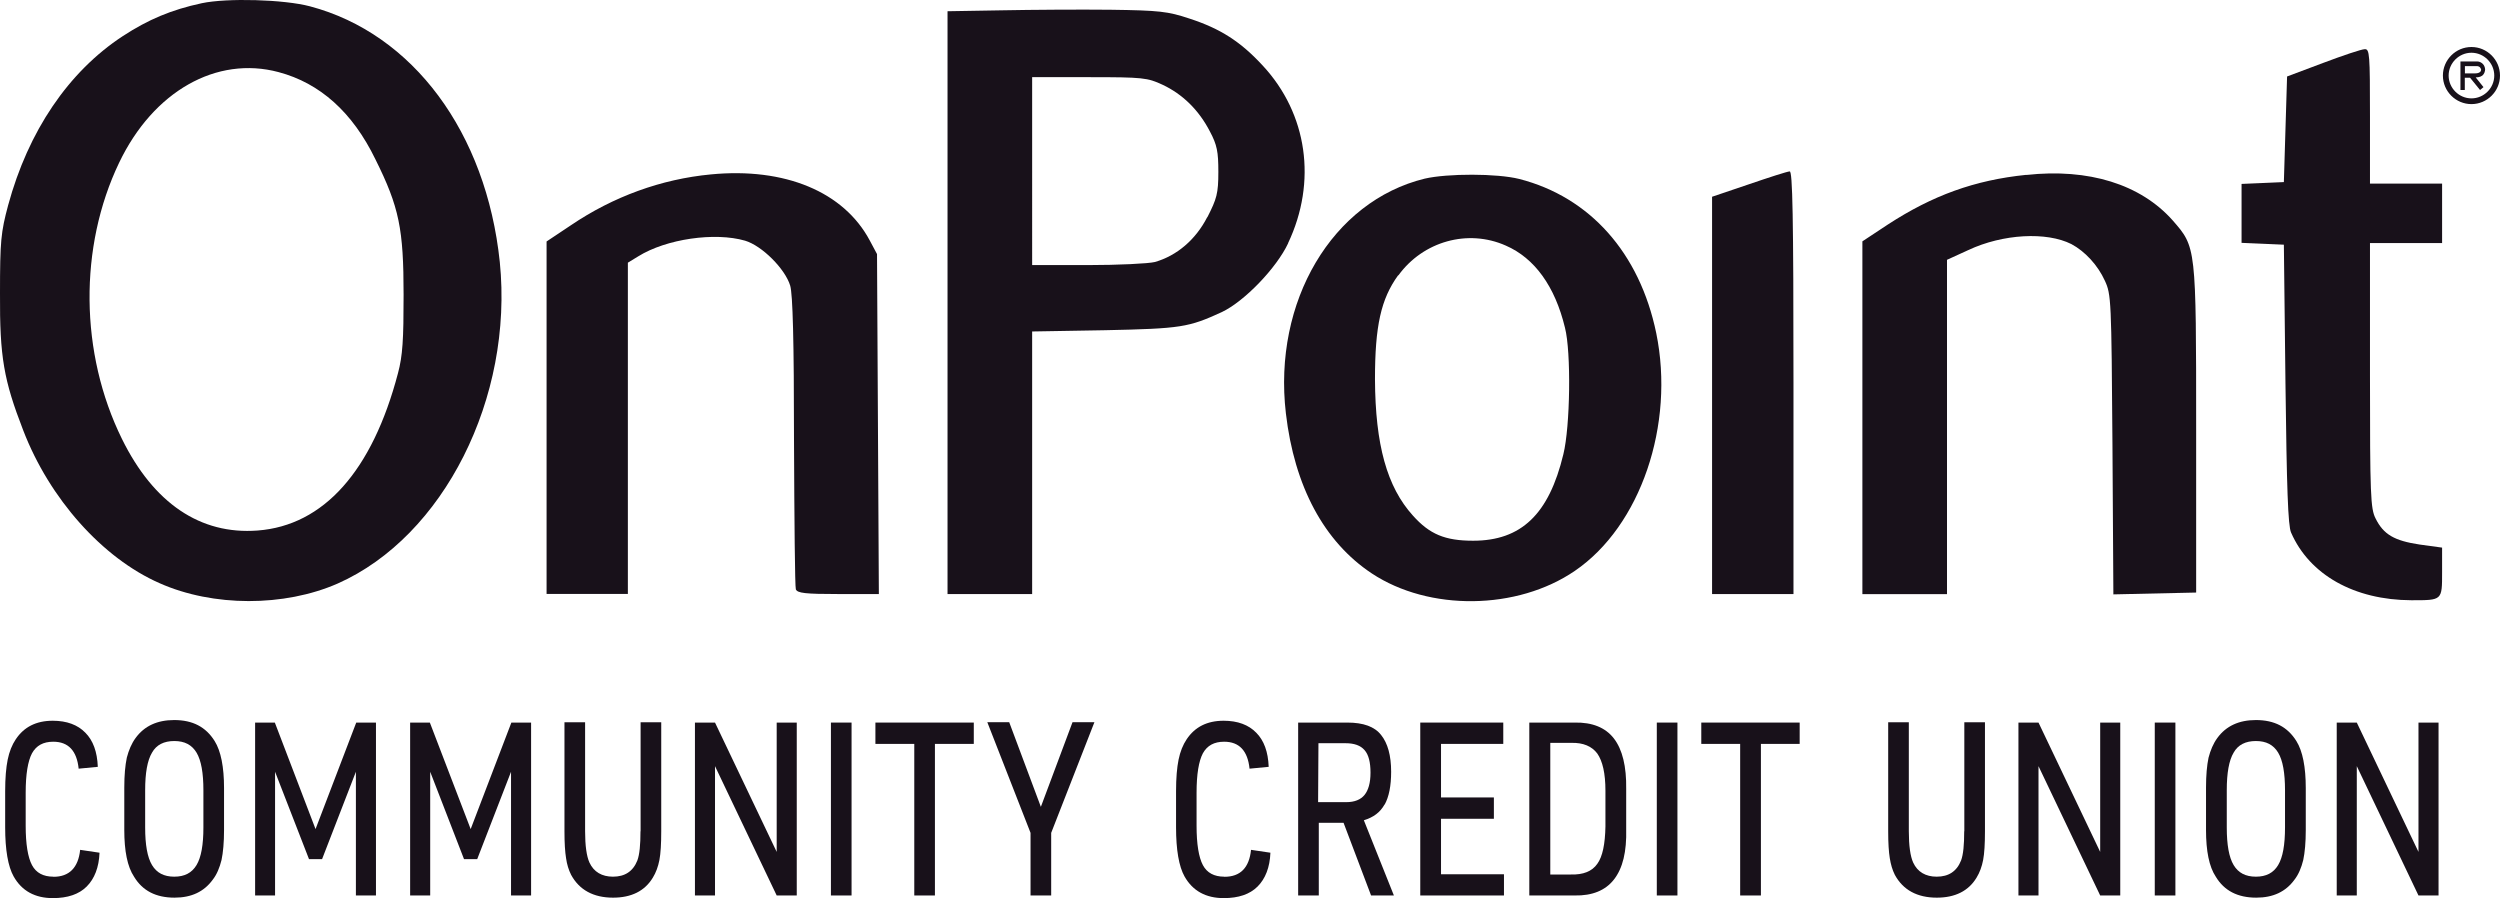
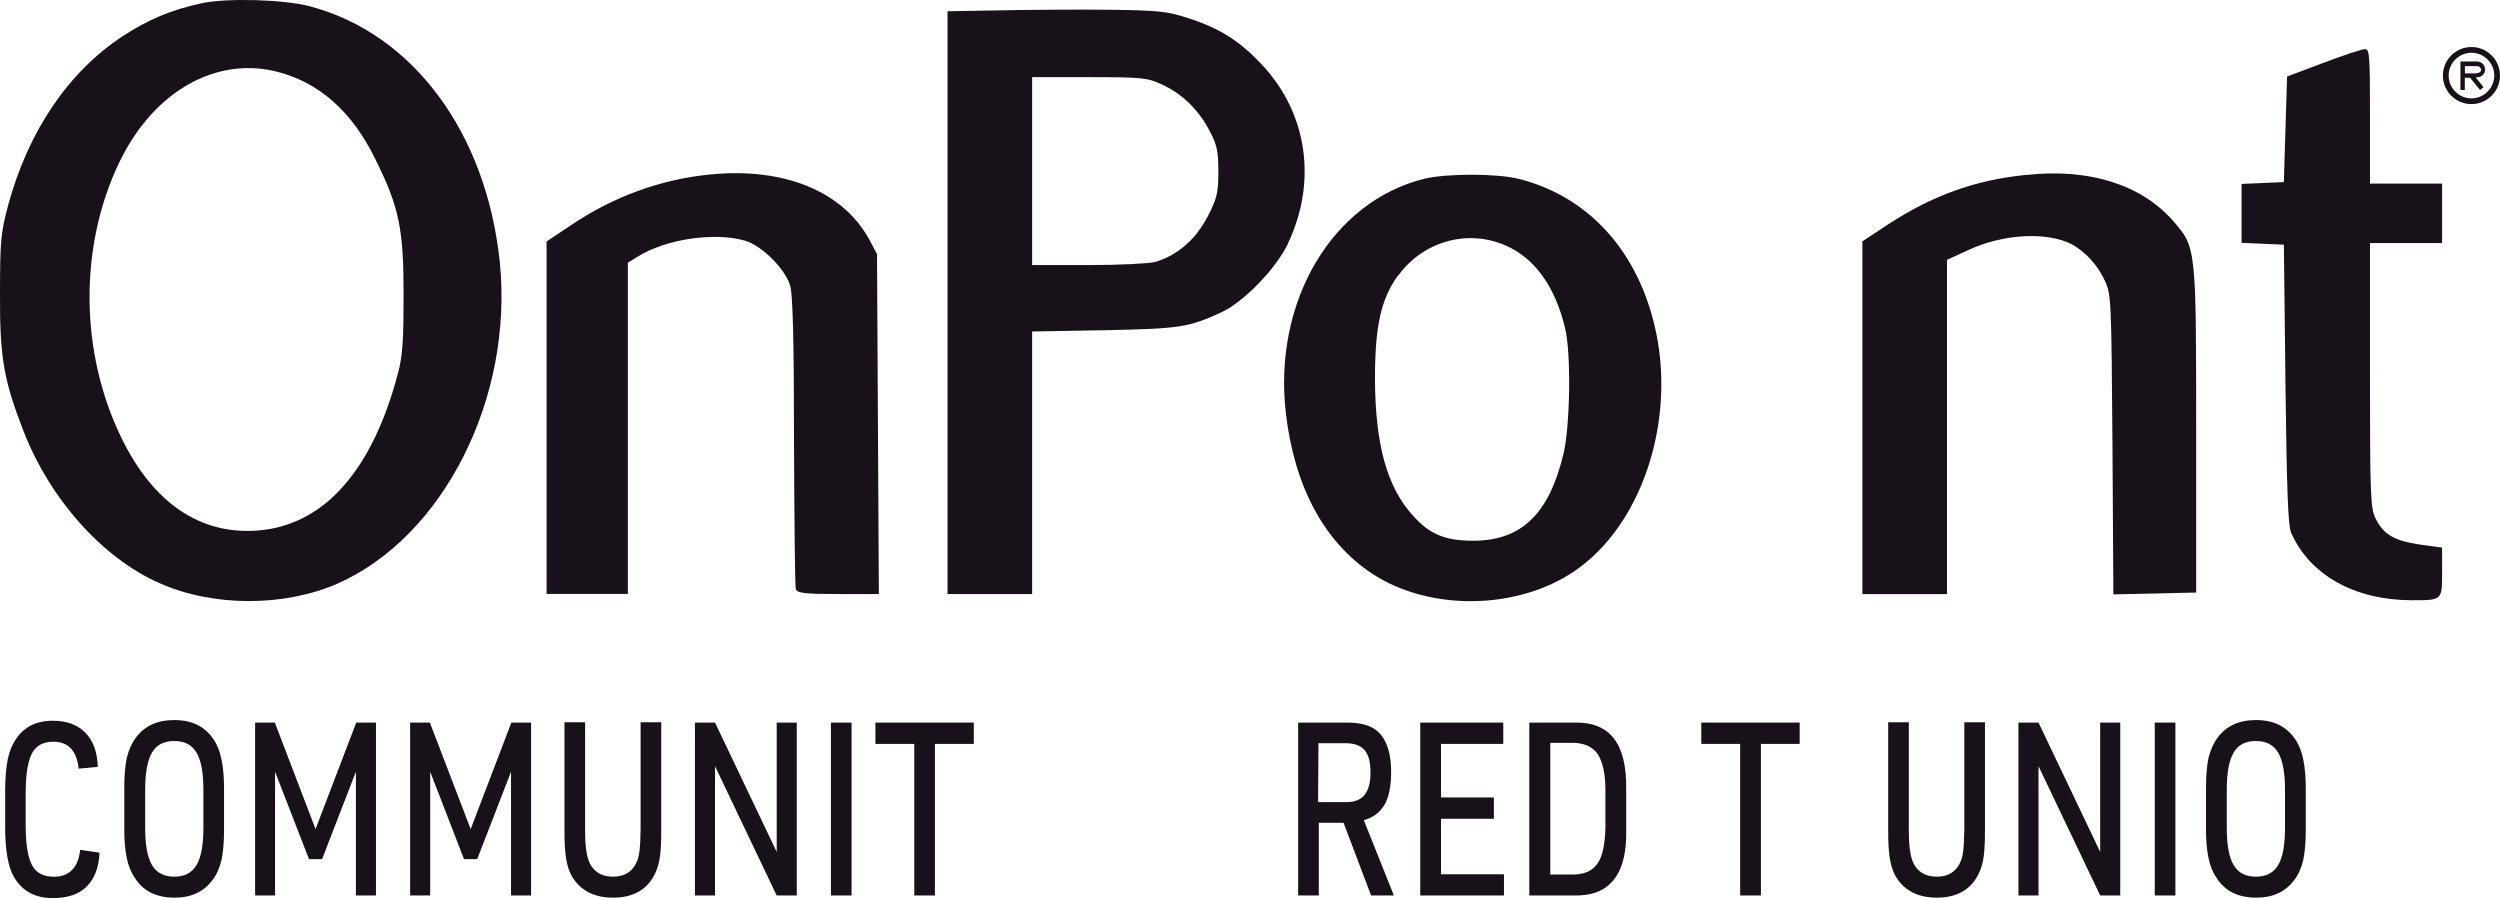
<svg xmlns="http://www.w3.org/2000/svg" id="NetUno" viewBox="0 0 218.04 78.32">
  <defs>
    <style> .cls-1 { fill: #18111a; } </style>
  </defs>
  <path class="cls-1" d="M43.59,22.85c-1.18-11.29-7.57-19.92-16.56-22.3-2.27-.6-7.21-.74-9.43-.27-2.65.57-4.67,1.42-6.89,2.87C5.96,6.26,2.46,11.45.71,17.9.08,20.25,0,21.02,0,25.58c-.03,5.57.33,7.57,2.02,11.94,2.3,5.98,6.91,11.15,11.89,13.34,4.67,2.08,10.88,2.08,15.55.03,9.24-4.1,15.33-16.2,14.13-28.04ZM34.71,32.55c-2.24,8.53-6.48,13.28-12.24,13.72-5,.38-9.07-2.38-11.83-7.98-3.69-7.49-3.77-16.75-.25-24.1,2.98-6.23,8.5-9.35,13.91-7.9,3.61.96,6.45,3.5,8.44,7.6,2.08,4.18,2.46,6.07,2.46,11.83,0,3.91-.08,5.3-.49,6.83Z" />
  <path class="cls-1" d="M112.34,21.21c2.54-5.36,1.69-11.29-2.21-15.49-1.94-2.1-3.69-3.22-6.39-4.1-1.89-.63-2.62-.71-6.89-.77-2.62-.03-6.91,0-9.48.05l-4.73.08v50.83h7.38v-22.9l6.37-.11c6.64-.14,7.27-.25,10.17-1.58,1.97-.93,4.78-3.85,5.79-6.01ZM105.29,18.94c-1.01,1.97-2.65,3.36-4.56,3.91-.55.14-3.2.27-5.85.27h-4.86V6.73h5c4.67,0,5.06.05,6.37.66,1.75.82,3.17,2.21,4.13,4.07.63,1.18.74,1.78.74,3.53,0,1.89-.14,2.35-.96,3.96Z" />
  <path class="cls-1" d="M206.7,16.02v-5.88c0-5.41-.03-5.88-.46-5.85-.27,0-1.91.55-3.63,1.2l-3.14,1.18-.14,4.59-.14,4.62-1.83.08-1.86.08v5.14l1.86.08,1.83.08.14,12.16c.11,9.02.22,12.38.49,12.95,1.61,3.69,5.52,5.88,10.49,5.9,2.71,0,2.68.03,2.68-2.46v-2.13l-1.97-.27c-2.19-.33-3.14-.87-3.83-2.27-.44-.85-.49-2.02-.49-12.49v-11.53h6.29v-5.19h-6.29Z" />
  <path class="cls-1" d="M54.76,51.82v-28.91l.9-.55c2.46-1.53,6.69-2.13,9.32-1.37,1.48.44,3.5,2.46,3.94,3.93.22.77.33,4.7.33,13.58.03,6.89.08,12.68.16,12.9.14.33.82.41,3.69.41h3.55l-.08-14.84-.08-14.81-.63-1.18c-2.27-4.26-7.41-6.39-13.85-5.77-4.34.41-8.53,1.94-12.21,4.43l-2.13,1.42v30.74h7.1Z" />
-   <path class="cls-1" d="M156.42,51.82v-18.45c0-14.59-.08-18.45-.33-18.42-.19,0-1.8.52-3.55,1.12l-3.22,1.09v34.65h7.1Z" />
  <path class="cls-1" d="M176.72,15.25c-4.51.46-8.17,1.8-12.05,4.32l-2.24,1.48v30.77h7.38v-29.16l1.86-.85c3.03-1.42,6.83-1.61,8.99-.52,1.18.63,2.3,1.83,2.92,3.2.55,1.18.57,1.67.66,14.29l.08,13.06,3.61-.08,3.61-.08v-14.21c0-16.01,0-15.9-2.05-18.25-2.79-3.14-7.32-4.56-12.76-3.96Z" />
  <path class="cls-1" d="M119.64,50.01c5,3.31,12.68,3.22,17.71-.22,5.74-3.91,8.74-12.76,7.1-20.74-1.45-7-5.79-11.86-11.94-13.44-1.94-.49-6.26-.49-8.25-.03-8.06,1.97-13.25,10.71-12.11,20.47.74,6.37,3.33,11.2,7.49,13.96ZM121.96,24.02c2.16-2.98,6.07-4.07,9.37-2.6,2.51,1.09,4.29,3.55,5.16,7.16.55,2.13.46,8.61-.14,11.04-1.26,5.25-3.69,7.54-7.87,7.54-2.46,0-3.8-.57-5.25-2.19-2.27-2.51-3.28-6.18-3.31-11.89,0-4.65.52-7,2.02-9.07Z" />
  <path class="cls-1" d="M4.65,76.46c-.87,0-1.5-.33-1.86-1.01s-.55-1.83-.55-3.44v-2.87c0-1.61.19-2.76.55-3.44.38-.68.98-1.01,1.86-1.01,1.31,0,2.05.79,2.21,2.35l1.67-.16c-.05-1.31-.41-2.3-1.09-2.98-.66-.68-1.61-1.04-2.84-1.04-1.45,0-2.51.55-3.22,1.61-.33.49-.57,1.09-.71,1.78s-.22,1.61-.22,2.76v3.14c0,1.97.25,3.42.74,4.29.71,1.26,1.86,1.89,3.42,1.89,1.28,0,2.27-.33,2.95-1.01s1.07-1.67,1.12-2.95l-1.69-.25c-.16,1.56-.96,2.35-2.32,2.35Z" />
  <path class="cls-1" d="M15.19,62.8c-1.48,0-2.6.52-3.36,1.56-.36.49-.6,1.07-.77,1.72-.14.66-.22,1.53-.22,2.62v3.69c0,1.83.27,3.2.85,4.07.74,1.23,1.91,1.83,3.53,1.83,1.48,0,2.57-.52,3.33-1.56.36-.46.6-1.04.77-1.72.14-.66.22-1.53.22-2.62v-3.66c0-1.83-.27-3.22-.82-4.1-.77-1.23-1.91-1.83-3.53-1.83ZM17.74,72.17c0,1.5-.19,2.6-.6,3.28s-1.04,1.01-1.94,1.01-1.53-.33-1.94-1.01-.6-1.78-.6-3.28v-3.25c0-1.5.19-2.6.6-3.28.38-.68,1.04-1.01,1.94-1.01s1.53.33,1.94,1.01.6,1.78.6,3.28v3.25Z" />
  <polygon class="cls-1" points="27.52 72.31 23.97 63.02 22.25 63.02 22.25 78.1 23.99 78.1 23.99 67.31 26.95 74.93 28.09 74.93 31.04 67.31 31.04 78.1 32.79 78.1 32.79 63.02 31.07 63.02 27.52 72.31" />
  <polygon class="cls-1" points="41.05 72.31 37.49 63.02 35.77 63.02 35.77 78.1 37.52 78.1 37.52 67.31 40.47 74.93 41.62 74.93 44.57 67.31 44.57 78.1 46.32 78.1 46.32 63.02 44.6 63.02 41.05 72.31" />
  <path class="cls-1" d="M55.86,72.5c0,1.18-.08,2.02-.27,2.54-.38.96-1.09,1.42-2.13,1.42-.96,0-1.67-.41-2.05-1.23-.25-.55-.38-1.48-.38-2.73v-9.51h-1.8v9.51c0,1.04.05,1.8.14,2.35.08.55.22,1.01.44,1.45.71,1.31,1.94,1.99,3.66,1.99,1.58,0,2.76-.57,3.47-1.75.27-.44.46-.96.57-1.53.11-.57.16-1.42.16-2.51v-9.51h-1.8v9.51Z" />
  <polygon class="cls-1" points="67.74 74.3 62.36 63.02 60.61 63.02 60.61 78.1 62.36 78.1 62.36 66.82 67.74 78.1 69.49 78.1 69.49 63.02 67.74 63.02 67.74 74.3" />
  <rect class="cls-1" x="72.47" y="63.02" width="1.8" height="15.08" />
  <polygon class="cls-1" points="76.35 64.88 79.74 64.88 79.74 78.1 81.54 78.1 81.54 64.88 84.93 64.88 84.93 63.02 76.35 63.02 76.35 64.88" />
-   <polygon class="cls-1" points="90.78 70.37 88.02 62.99 86.11 62.99 89.88 72.64 89.88 78.1 91.68 78.1 91.68 72.64 95.45 62.99 93.54 62.99 90.78 70.37" />
-   <path class="cls-1" d="M106.77,76.46c-.87,0-1.5-.33-1.86-1.01s-.55-1.83-.55-3.44v-2.87c0-1.61.19-2.76.55-3.44.38-.68.98-1.01,1.86-1.01,1.31,0,2.05.79,2.21,2.35l1.67-.16c-.05-1.31-.41-2.3-1.09-2.98-.66-.68-1.61-1.04-2.84-1.04-1.45,0-2.51.55-3.22,1.61-.33.49-.57,1.09-.71,1.78s-.22,1.61-.22,2.76v3.14c0,1.97.25,3.42.74,4.29.71,1.26,1.86,1.89,3.42,1.89,1.28,0,2.27-.33,2.95-1.01s1.07-1.67,1.12-2.95l-1.69-.25c-.16,1.56-.93,2.35-2.32,2.35Z" />
  <path class="cls-1" d="M120.76,70.18c.38-.68.57-1.64.57-2.87,0-1.42-.3-2.49-.87-3.2-.57-.74-1.56-1.09-2.95-1.09h-4.29v15.08h1.8v-6.34h2.16l2.4,6.34h1.99l-2.62-6.56c.82-.25,1.42-.68,1.8-1.37ZM117.42,69.96h-2.46l.03-5.14h2.35c.77,0,1.31.19,1.67.6s.52,1.07.52,1.97-.19,1.53-.52,1.94c-.33.41-.87.63-1.58.63Z" />
  <polygon class="cls-1" points="125.68 71.41 130.29 71.41 130.29 69.55 125.68 69.55 125.68 64.88 131.11 64.88 131.11 63.02 123.87 63.02 123.87 78.1 131.17 78.1 131.17 76.25 125.68 76.25 125.68 71.41" />
  <path class="cls-1" d="M141.83,68.81c.03-1.97-.33-3.44-1.07-4.4s-1.89-1.42-3.42-1.39h-3.96v15.08h3.96c1.53.03,2.68-.44,3.42-1.39.77-.98,1.12-2.43,1.07-4.4v-3.5ZM140.02,72.09c-.03,1.53-.25,2.62-.71,3.25-.46.66-1.23.96-2.3.93h-1.8v-11.48h1.83c1.04-.03,1.8.3,2.27.93.46.66.71,1.72.71,3.25v3.12Z" />
-   <rect class="cls-1" x="144.5" y="63.02" width="1.8" height="15.08" />
  <polygon class="cls-1" points="148.38 64.88 151.77 64.88 151.77 78.1 153.58 78.1 153.58 64.88 156.96 64.88 156.96 63.02 148.38 63.02 148.38 64.88" />
  <path class="cls-1" d="M171.31,72.5c0,1.18-.08,2.02-.27,2.54-.38.96-1.09,1.42-2.13,1.42-.96,0-1.67-.41-2.05-1.23-.25-.55-.38-1.48-.38-2.73v-9.51h-1.8v9.51c0,1.04.05,1.8.14,2.35s.22,1.01.44,1.45c.71,1.31,1.94,1.99,3.66,1.99,1.58,0,2.76-.57,3.47-1.75.27-.44.46-.96.57-1.53.11-.57.16-1.42.16-2.51v-9.51h-1.8v9.51Z" />
  <polygon class="cls-1" points="183.17 74.3 177.79 63.02 176.04 63.02 176.04 78.1 177.79 78.1 177.79 66.82 183.17 78.1 184.92 78.1 184.92 63.02 183.17 63.02 183.17 74.3" />
  <rect class="cls-1" x="187.93" y="63.02" width="1.8" height="15.08" />
  <path class="cls-1" d="M196.75,62.8c-1.48,0-2.6.52-3.36,1.56-.36.49-.6,1.07-.77,1.72-.14.66-.22,1.53-.22,2.62v3.69c0,1.83.27,3.2.85,4.07.74,1.23,1.91,1.83,3.53,1.83,1.48,0,2.57-.52,3.33-1.56.36-.46.6-1.04.77-1.72.14-.66.22-1.53.22-2.62v-3.66c0-1.83-.27-3.22-.82-4.1-.77-1.23-1.91-1.83-3.53-1.83ZM199.29,72.17c0,1.5-.19,2.6-.6,3.28s-1.04,1.01-1.94,1.01-1.53-.33-1.94-1.01-.6-1.78-.6-3.28v-3.25c0-1.5.19-2.6.6-3.28.38-.68,1.04-1.01,1.94-1.01s1.53.33,1.94,1.01.6,1.78.6,3.28v3.25Z" />
-   <polygon class="cls-1" points="210.93 74.3 205.55 63.02 203.8 63.02 203.8 78.1 205.55 78.1 205.55 66.82 210.93 78.1 212.68 78.1 212.68 63.02 210.93 63.02 210.93 74.3" />
  <path class="cls-1" d="M215.55,4.1c-1.37,0-2.49,1.12-2.49,2.49s1.12,2.49,2.49,2.49,2.49-1.12,2.49-2.49-1.12-2.49-2.49-2.49ZM215.55,8.58c-1.09,0-1.99-.9-1.99-1.99s.9-1.99,1.99-1.99,1.99.9,1.99,1.99-.9,1.99-1.99,1.99Z" />
  <path class="cls-1" d="M216.07,5.36h-1.48v2.49h.38v-1.07h.46l.87,1.07.3-.25-.68-.85c.3,0,.55-.08.68-.27.16-.22.14-.46.14-.46-.05-.49-.46-.66-.68-.66ZM216.32,6.26c-.08.08-.22.14-.44.14h-.9v-.63h1.09c.05,0,.27.03.33.33-.03,0,0,.08-.08.16Z" />
</svg>